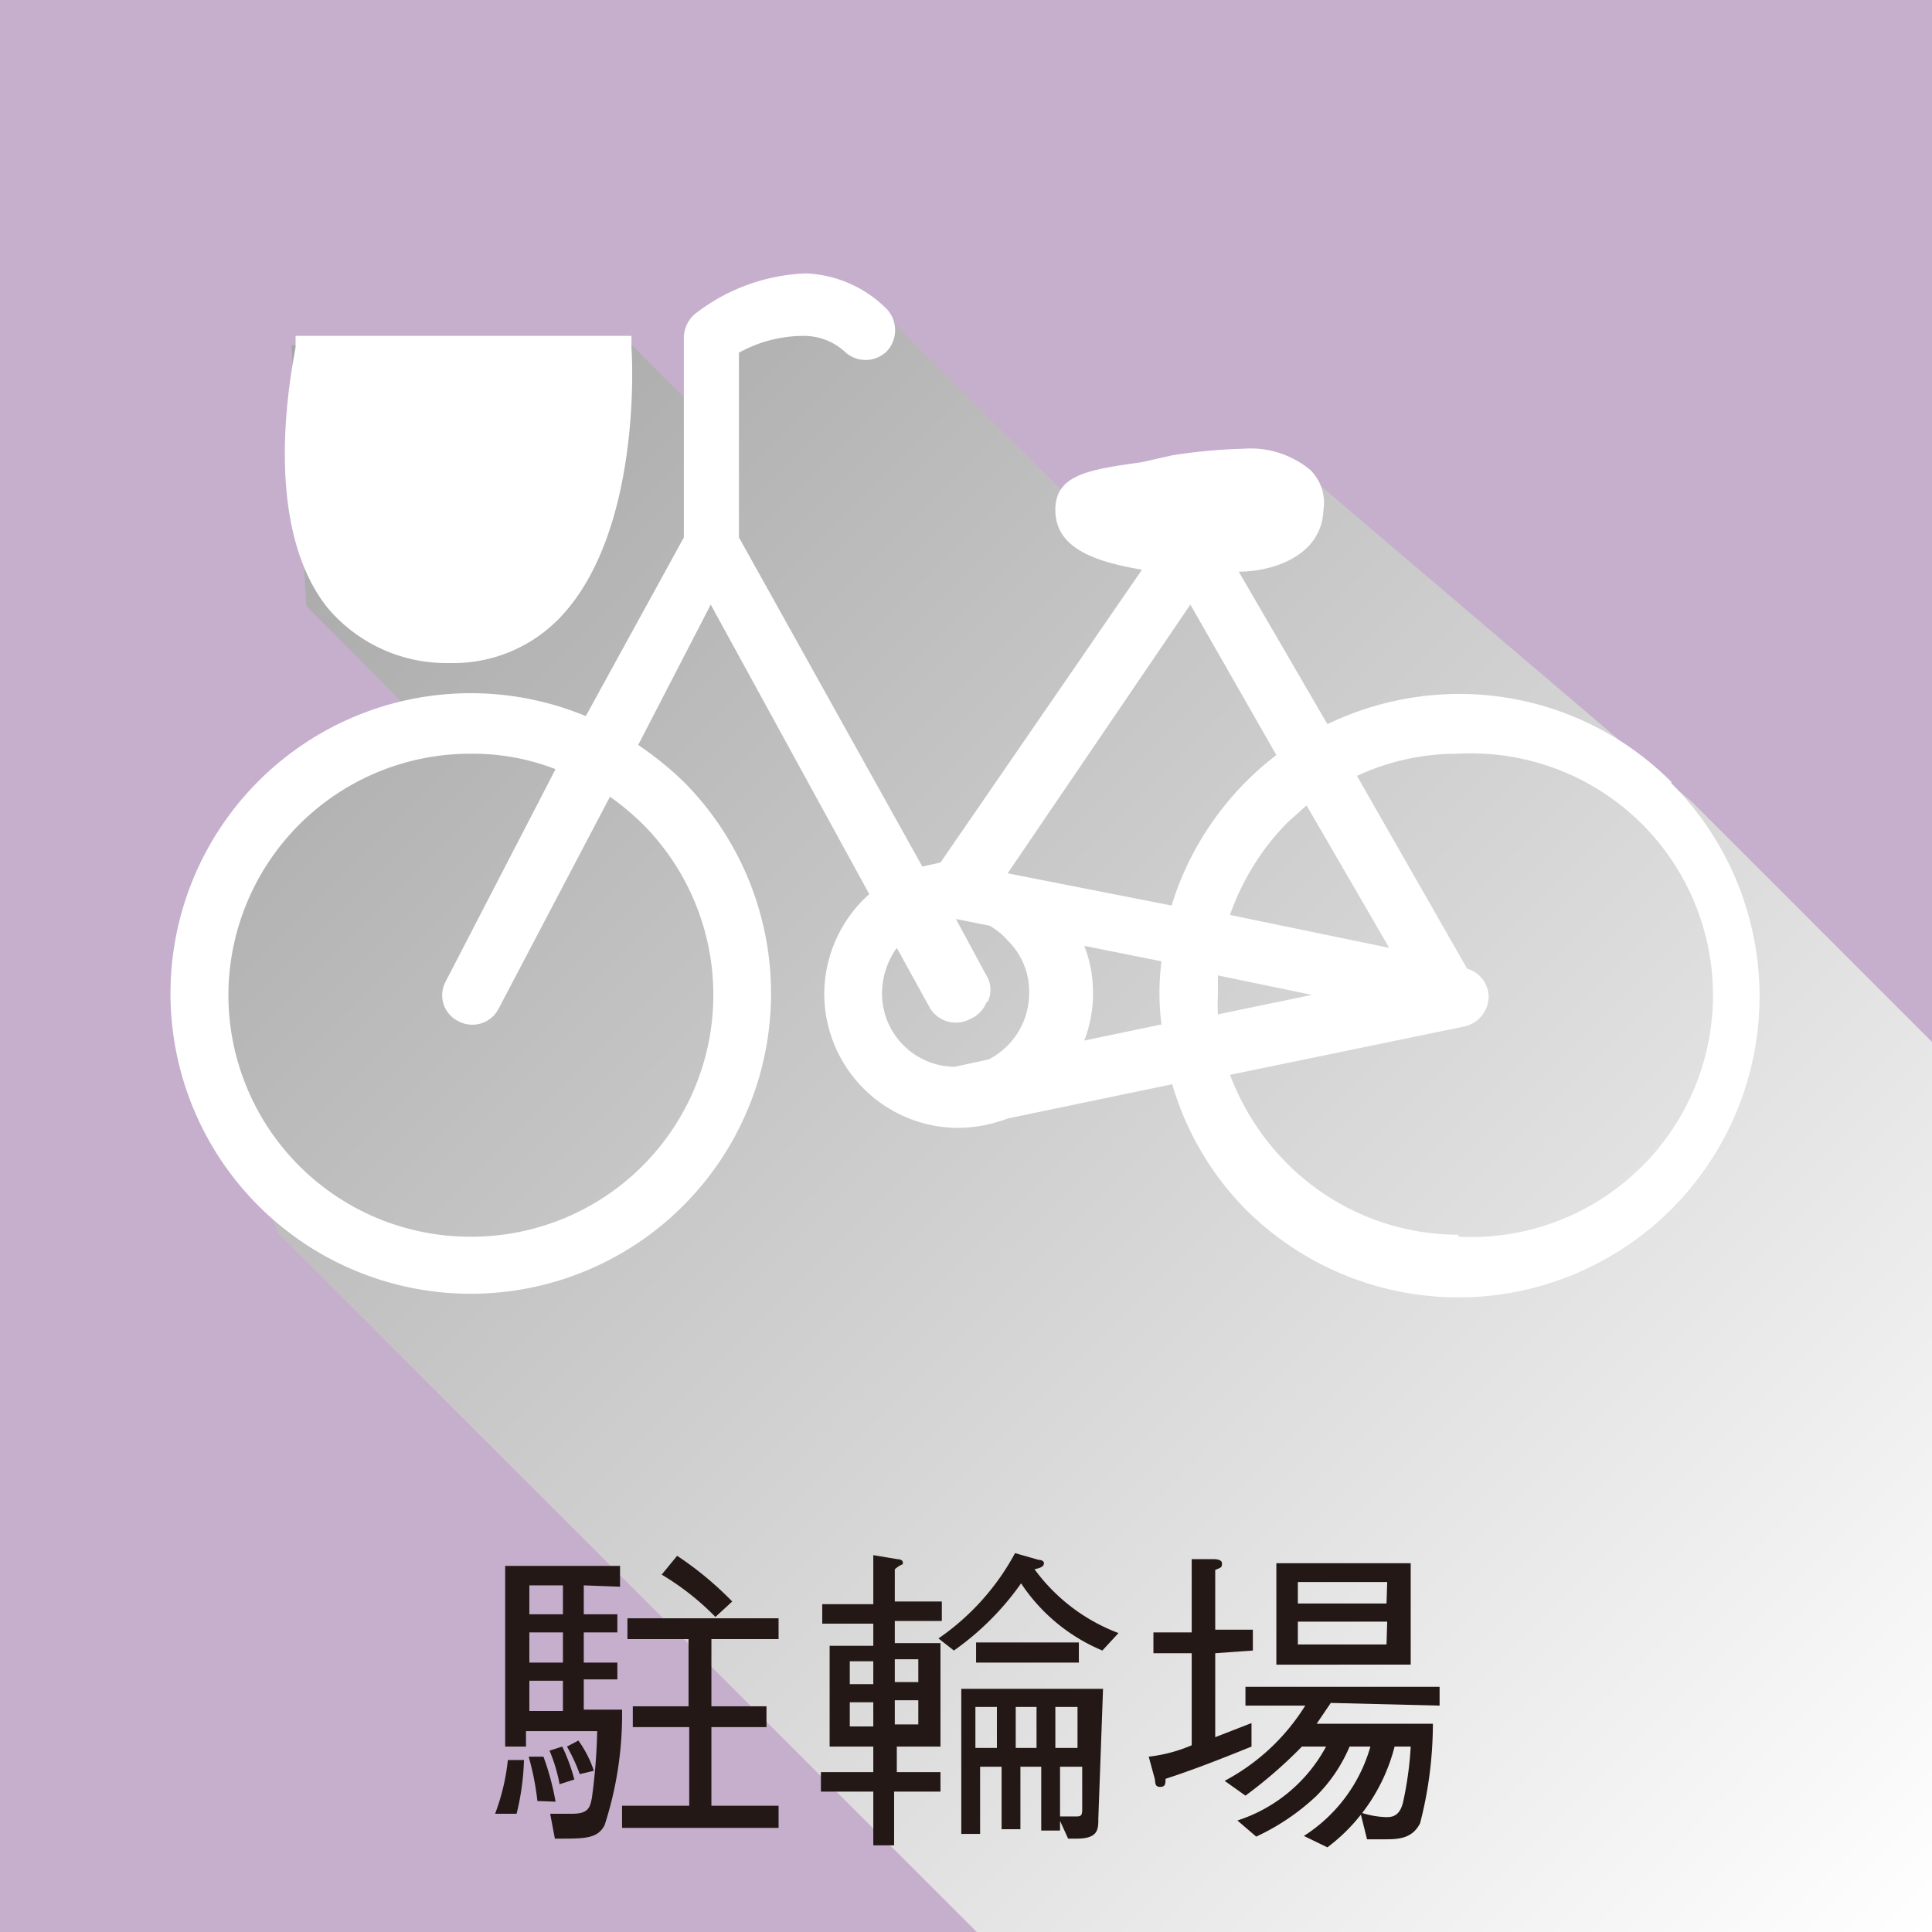
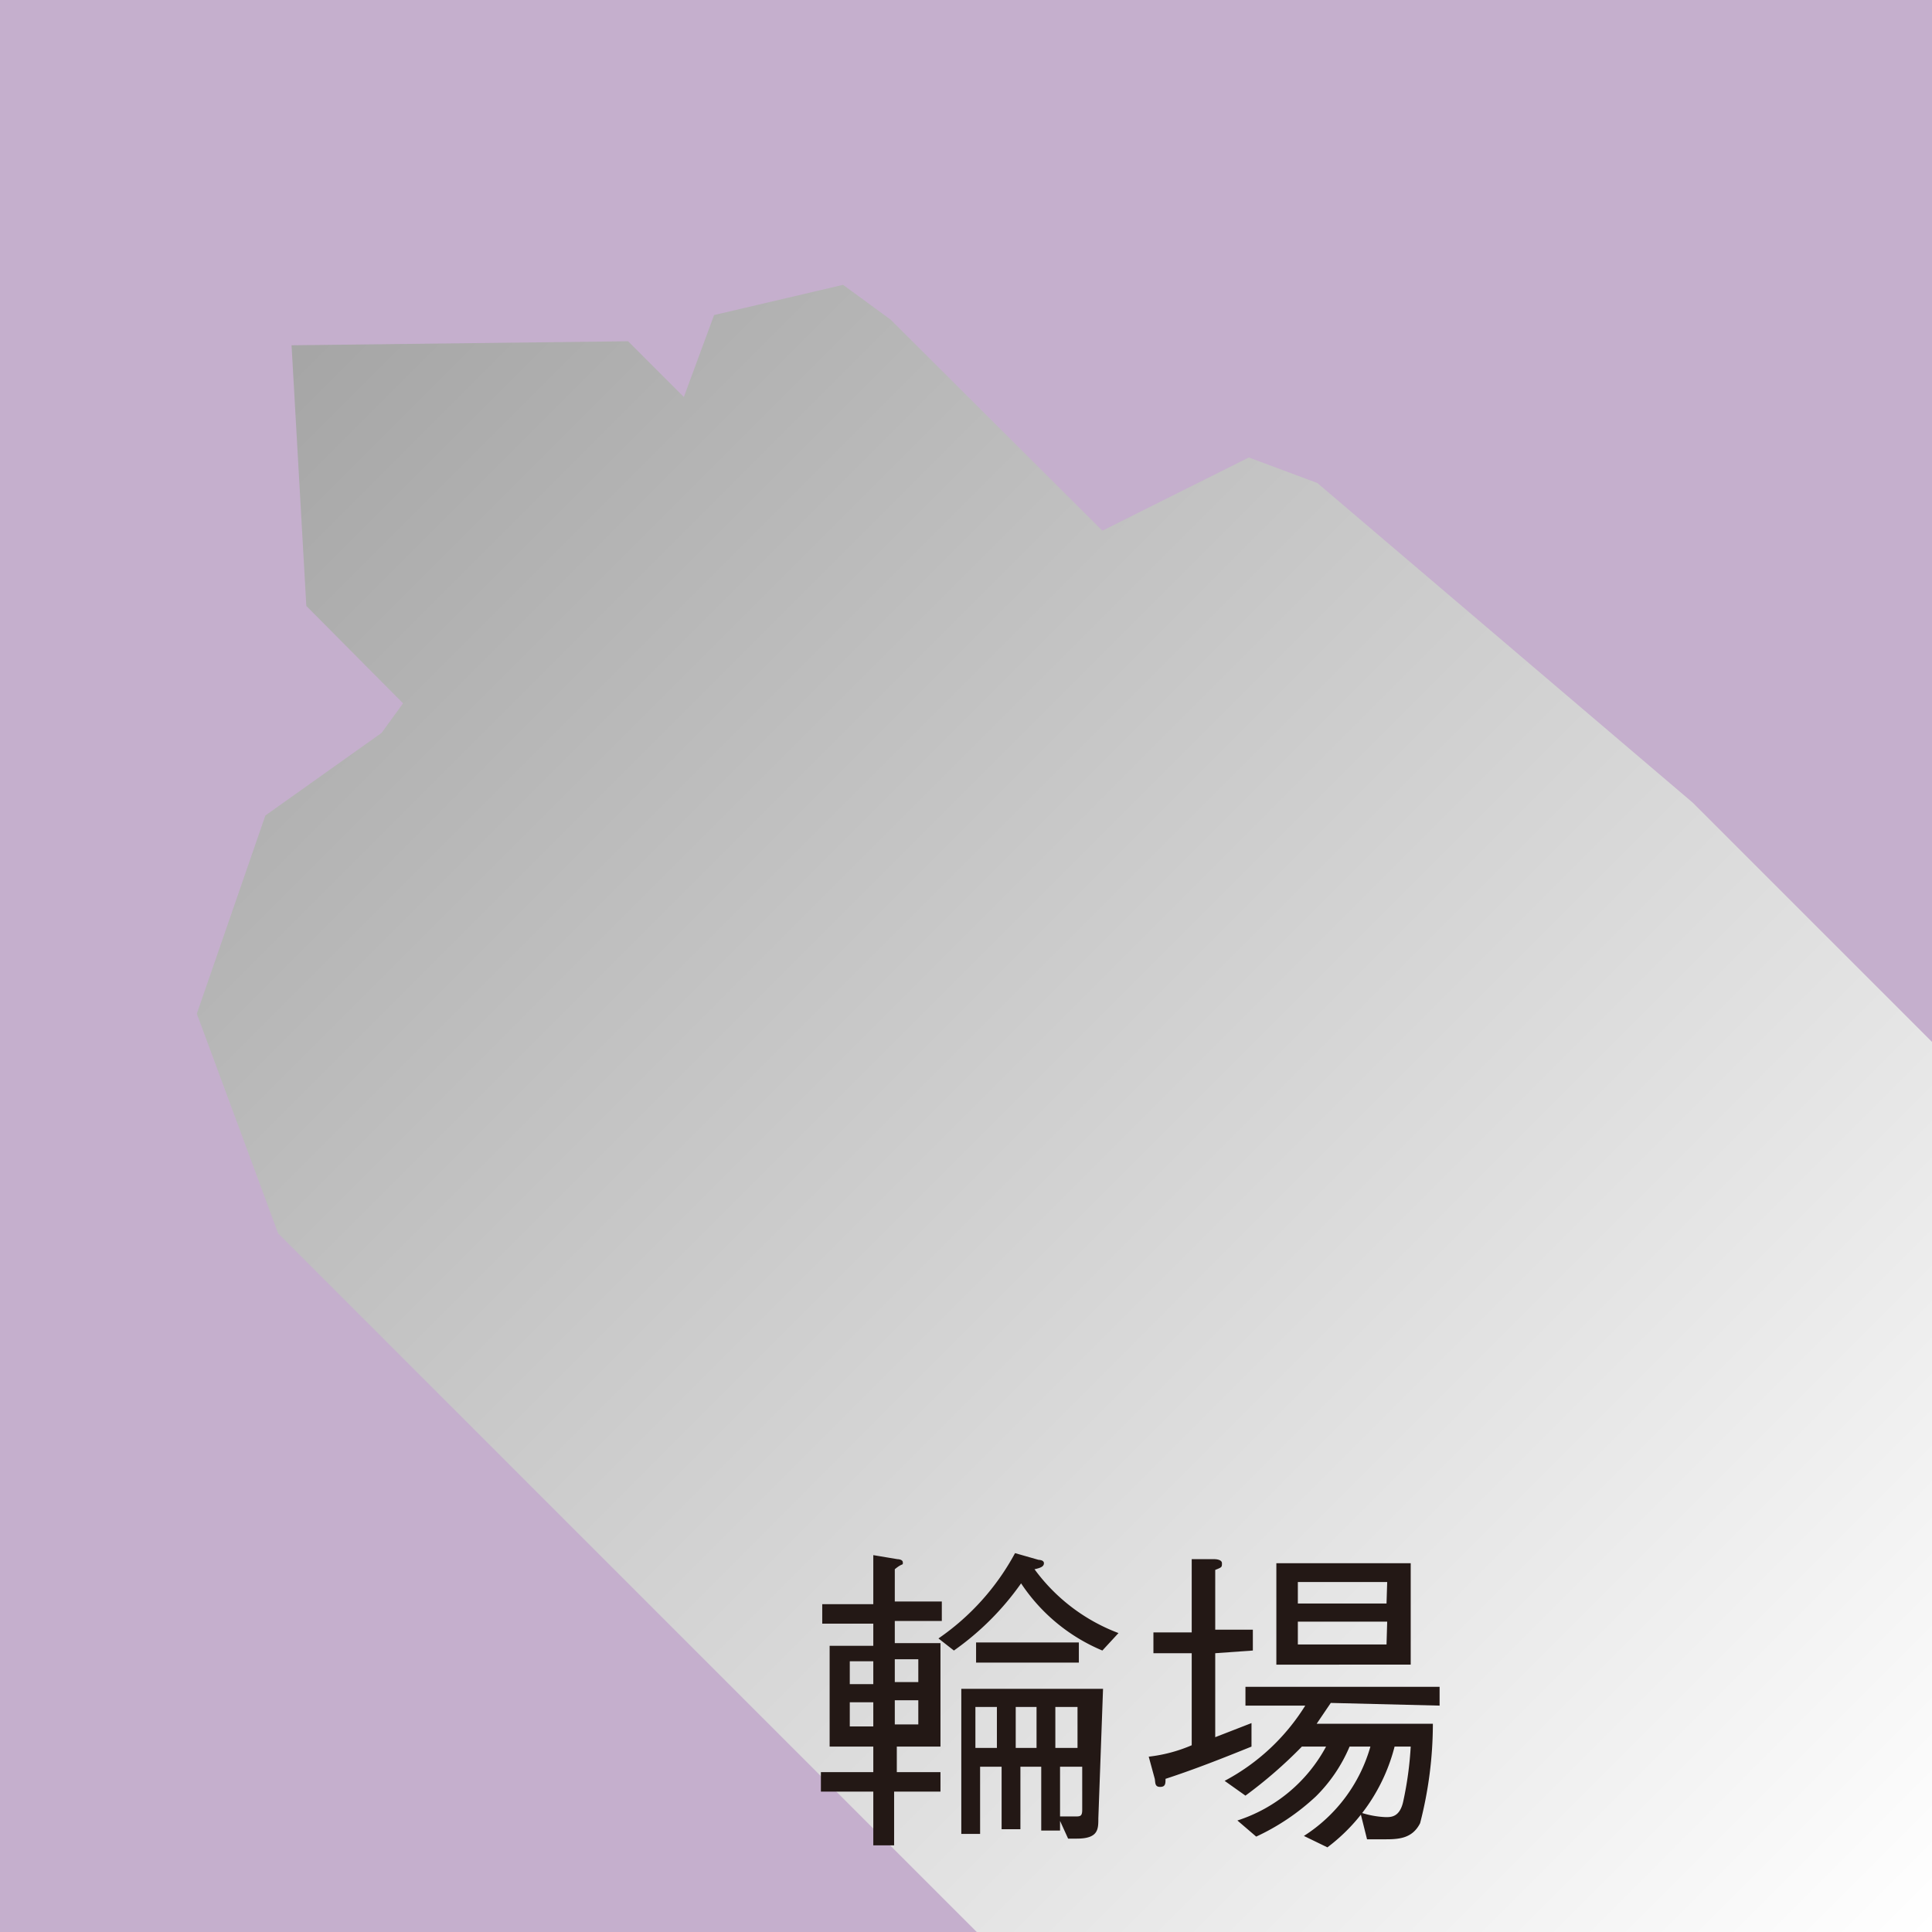
<svg xmlns="http://www.w3.org/2000/svg" width="10.15mm" height="10.15mm" viewBox="0 0 28.76 28.76">
  <defs>
    <style>.cls-1{isolation:isolate;}.cls-2{fill:#c5afcd;}.cls-3{mix-blend-mode:multiply;fill:url(#新規グラデーションスウォッチ_1);}.cls-4{fill:#231815;}.cls-5{fill:#fff;}</style>
    <linearGradient id="新規グラデーションスウォッチ_1" x1="1.16" y1="1.65" x2="28.52" y2="29" gradientUnits="userSpaceOnUse">
      <stop offset="0" stop-color="#999" />
      <stop offset="1" stop-color="#fff" />
    </linearGradient>
  </defs>
  <title>icon_fa_bicycleparking</title>
  <g class="cls-1">
    <g id="レイヤー_2" data-name="レイヤー 2">
      <g id="アイコン">
        <rect class="cls-2" width="28.76" height="28.76" />
        <polygon class="cls-3" points="25.2 11.95 28.76 15.51 28.76 28.76 14.54 28.76 4.14 18.36 2.93 15.09 3.95 12.14 5.68 10.91 6 10.47 4.56 9.02 4.34 5.14 9.35 5.08 10.18 5.91 10.63 4.69 12.55 4.24 13.26 4.76 16.41 7.9 18.59 6.81 19.61 7.19 25.2 11.95" />
-         <path class="cls-4" d="M7.69,27,7.37,27a3.19,3.19,0,0,0,.19-.8l.24,0A3.77,3.77,0,0,1,7.69,27Zm1-3.4v.43h.5v.27h-.5v.45h.5V25h-.5v.45h.57A5.32,5.32,0,0,1,9,27.17c-.11.21-.31.2-.74.2L8.19,27l.32,0c.24,0,.27-.08.3-.23a8.63,8.63,0,0,0,.08-1H7.83V26H7.52V23.31H9.23v.31Zm-.31,0h-.5v.43h.5Zm0,.7h-.5v.45h.5Zm0,.72h-.5v.45h.5ZM8,26.81a4.06,4.06,0,0,0-.13-.66l.22,0a3.9,3.9,0,0,1,.18.67Zm.33-.25a2.38,2.38,0,0,0-.15-.5L8.37,26a2.79,2.79,0,0,1,.18.49Zm.3-.15A2.49,2.49,0,0,0,8.44,26l.17-.09a1.65,1.65,0,0,1,.23.45Zm.63.8v-.33h1V25.71H9.42V25.4h.83v-1H9.34v-.31h2.25v.31h-1v1h.82v.31h-.82v1.17h1v.33Zm1.39-3.14a3.93,3.93,0,0,0-.8-.63l.23-.28a5,5,0,0,1,.82.68Z" />
        <path class="cls-4" d="M13,23.15l.36.06s.08,0,.08.05,0,0-.12.1v.48h.7v.29h-.7v.33H14V26h-.65v.38H14v.29h-.69v.8H13v-.8h-.78v-.29H13V26h-.65v-1.5H13v-.33h-.76v-.29H13Zm0,1.92v-.34h-.35v.34Zm0,.63v-.36h-.35v.36Zm.67-1h-.35v.34h.35Zm0,.61h-.35v.36h.35Zm.3-.92a3.63,3.63,0,0,0,1.14-1.27l.35.1s.08,0,.08.05-.05.07-.14.09a2.75,2.75,0,0,0,1.25.95l-.24.26a2.7,2.7,0,0,1-1.21-1,4.12,4.12,0,0,1-1,1Zm2.38,2.68c0,.16,0,.3-.32.3h-.13l-.15-.33H16c.08,0,.11,0,.11-.1v-.64h-.33v.95h-.28v-.95h-.31v.93h-.28v-.93h-.32v1h-.28V25.14h2.11Zm-1.51-1.66h-.32v.61h.32Zm-.31-.66v-.3h1.53v.3Zm.9.66h-.31v.61h.31Zm.61,0h-.33v.61h.33Z" />
        <path class="cls-4" d="M18.09,24.61v1.25l.54-.21V26c-.42.17-.85.34-1.28.48,0,.07,0,.12-.08.12s-.07-.06-.08-.12l-.09-.33a2.26,2.26,0,0,0,.64-.17V24.61h-.57V24.3h.57V23.21l.34,0s.11,0,.11.06,0,.06-.1.1v.89h.56v.31Zm1.72.74-.21.31h1.73a5.94,5.94,0,0,1-.19,1.48c-.12.24-.34.24-.54.24h-.25l-.1-.4a1.36,1.36,0,0,0,.38.07c.08,0,.21,0,.26-.24A5.16,5.16,0,0,0,21,26h-.24a2.72,2.72,0,0,1-1,1.5l-.35-.17A2.33,2.33,0,0,0,20.4,26h-.31a2.3,2.3,0,0,1-.5.74,3.38,3.38,0,0,1-.89.6l-.28-.24A2.3,2.3,0,0,0,19.74,26h-.36a6.77,6.77,0,0,1-.84.73l-.31-.22a3.15,3.15,0,0,0,1.2-1.12h-.89v-.28h2.89v.28ZM19,24.78V23.27h2v1.51Zm1.65-1.23H19.32v.32h1.32Zm0,.59H19.32v.34h1.32Z" />
-         <path class="cls-5" d="M24.88,11.64a4.46,4.46,0,0,0-3.17-1.31,4.53,4.53,0,0,0-1.95.45L18.44,8.51c.5,0,1.23-.23,1.26-.91A.69.69,0,0,0,19.51,7a1.39,1.39,0,0,0-1-.32,8,8,0,0,0-1.07.1L17,6.88c-.78.11-1.29.18-1.29.71s.5.76,1.29.89l-3,4.36-.27.06L11,8V5.25A2,2,0,0,1,11.94,5a.91.91,0,0,1,.63.23.45.45,0,0,0,.63,0,.46.46,0,0,0,0-.63A1.8,1.8,0,0,0,12,4.07a2.85,2.85,0,0,0-1.65.6.47.47,0,0,0-.17.35V8L8.72,10.66a4.47,4.47,0,1,0,1.48,1,4.84,4.84,0,0,0-.7-.57L10.58,9l2.36,4.31a2,2,0,0,0-.67,1.48,2,2,0,0,0,2,2,2.11,2.11,0,0,0,.73-.14l2.45-.51A4.41,4.41,0,0,0,18.54,18a4.48,4.48,0,0,0,6.34-6.34Zm-5.35,3.17-1.4.29a2.81,2.81,0,0,1,0-.29c0-.09,0-.19,0-.29ZM17.72,9,19,11.24a4.48,4.48,0,0,0-1.56,2.24L15,13l0,0Zm.59,4.62a3.69,3.69,0,0,1,.86-1.38l.28-.25,1.23,2.12Zm3.4,4.76a3.6,3.6,0,0,1-2.54-1.05A3.73,3.73,0,0,1,18.31,16l3.49-.72a.46.46,0,0,0,.36-.44.44.44,0,0,0-.32-.42L20.2,11.55a3.54,3.54,0,0,1,1.51-.33,3.6,3.6,0,1,1,0,7.19Zm-7-3.48a.42.42,0,0,0,0-.33l-.48-.89h0l.5.1A1,1,0,0,1,15,14a1.06,1.06,0,0,1,.32.77,1.11,1.11,0,0,1-.6,1l-.51.11a1.09,1.09,0,0,1-1.08-1.1,1.17,1.17,0,0,1,.22-.67l.49.89a.45.45,0,0,0,.6.17A.44.44,0,0,0,14.68,14.93Zm2.58.35-1.15.24a1.9,1.9,0,0,0,.13-.71,1.85,1.85,0,0,0-.13-.7l1.15.23a3.7,3.7,0,0,0,0,.94ZM7,18.41a3.6,3.6,0,0,1-3.6-3.6A3.6,3.6,0,0,1,7,11.22a3.4,3.4,0,0,1,1.27.23L6.64,14.6a.43.43,0,0,0,.18.6.44.44,0,0,0,.6-.18l1.66-3.16a3.94,3.94,0,0,1,.49.41A3.6,3.6,0,0,1,7,18.41Z" />
-         <path class="cls-5" d="M6.69,9.87a2.2,2.2,0,0,0,1.66-.69c1.21-1.29,1.06-3.89,1.05-4V5h-5l0,.16c0,.09-.58,2.55.47,3.88A2.31,2.31,0,0,0,6.69,9.87Z" />
      </g>
    </g>
  </g>
</svg>